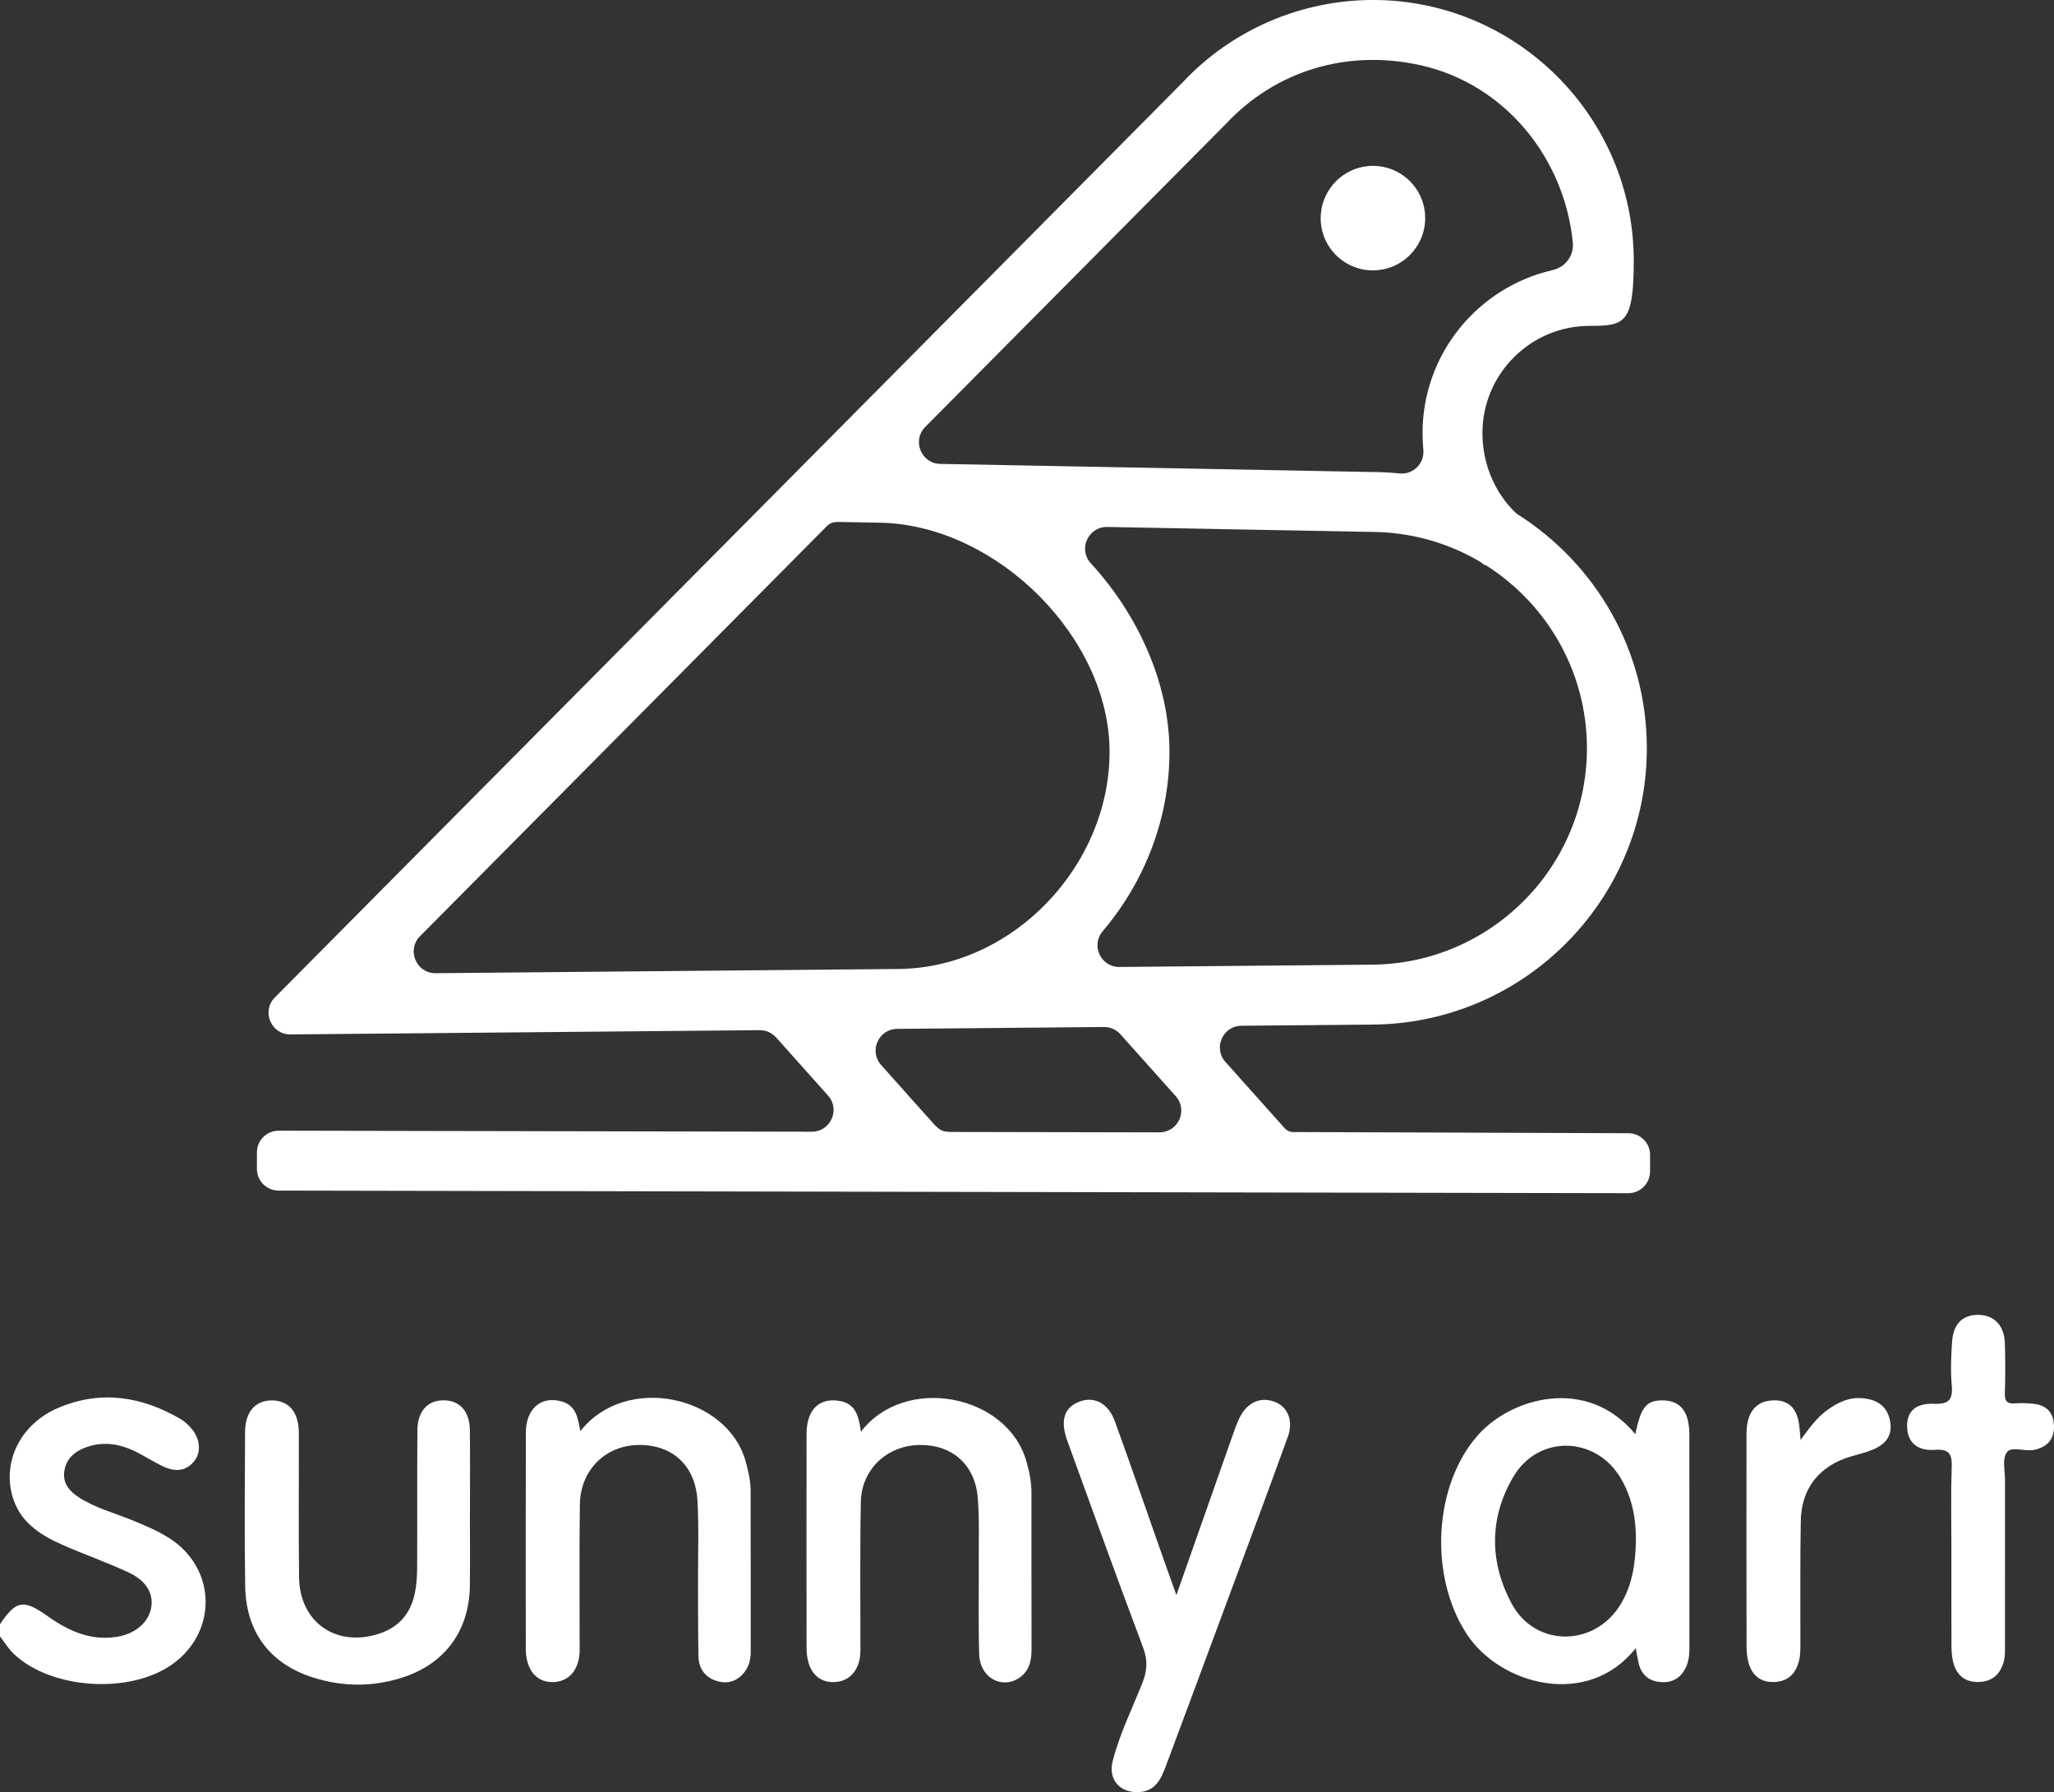
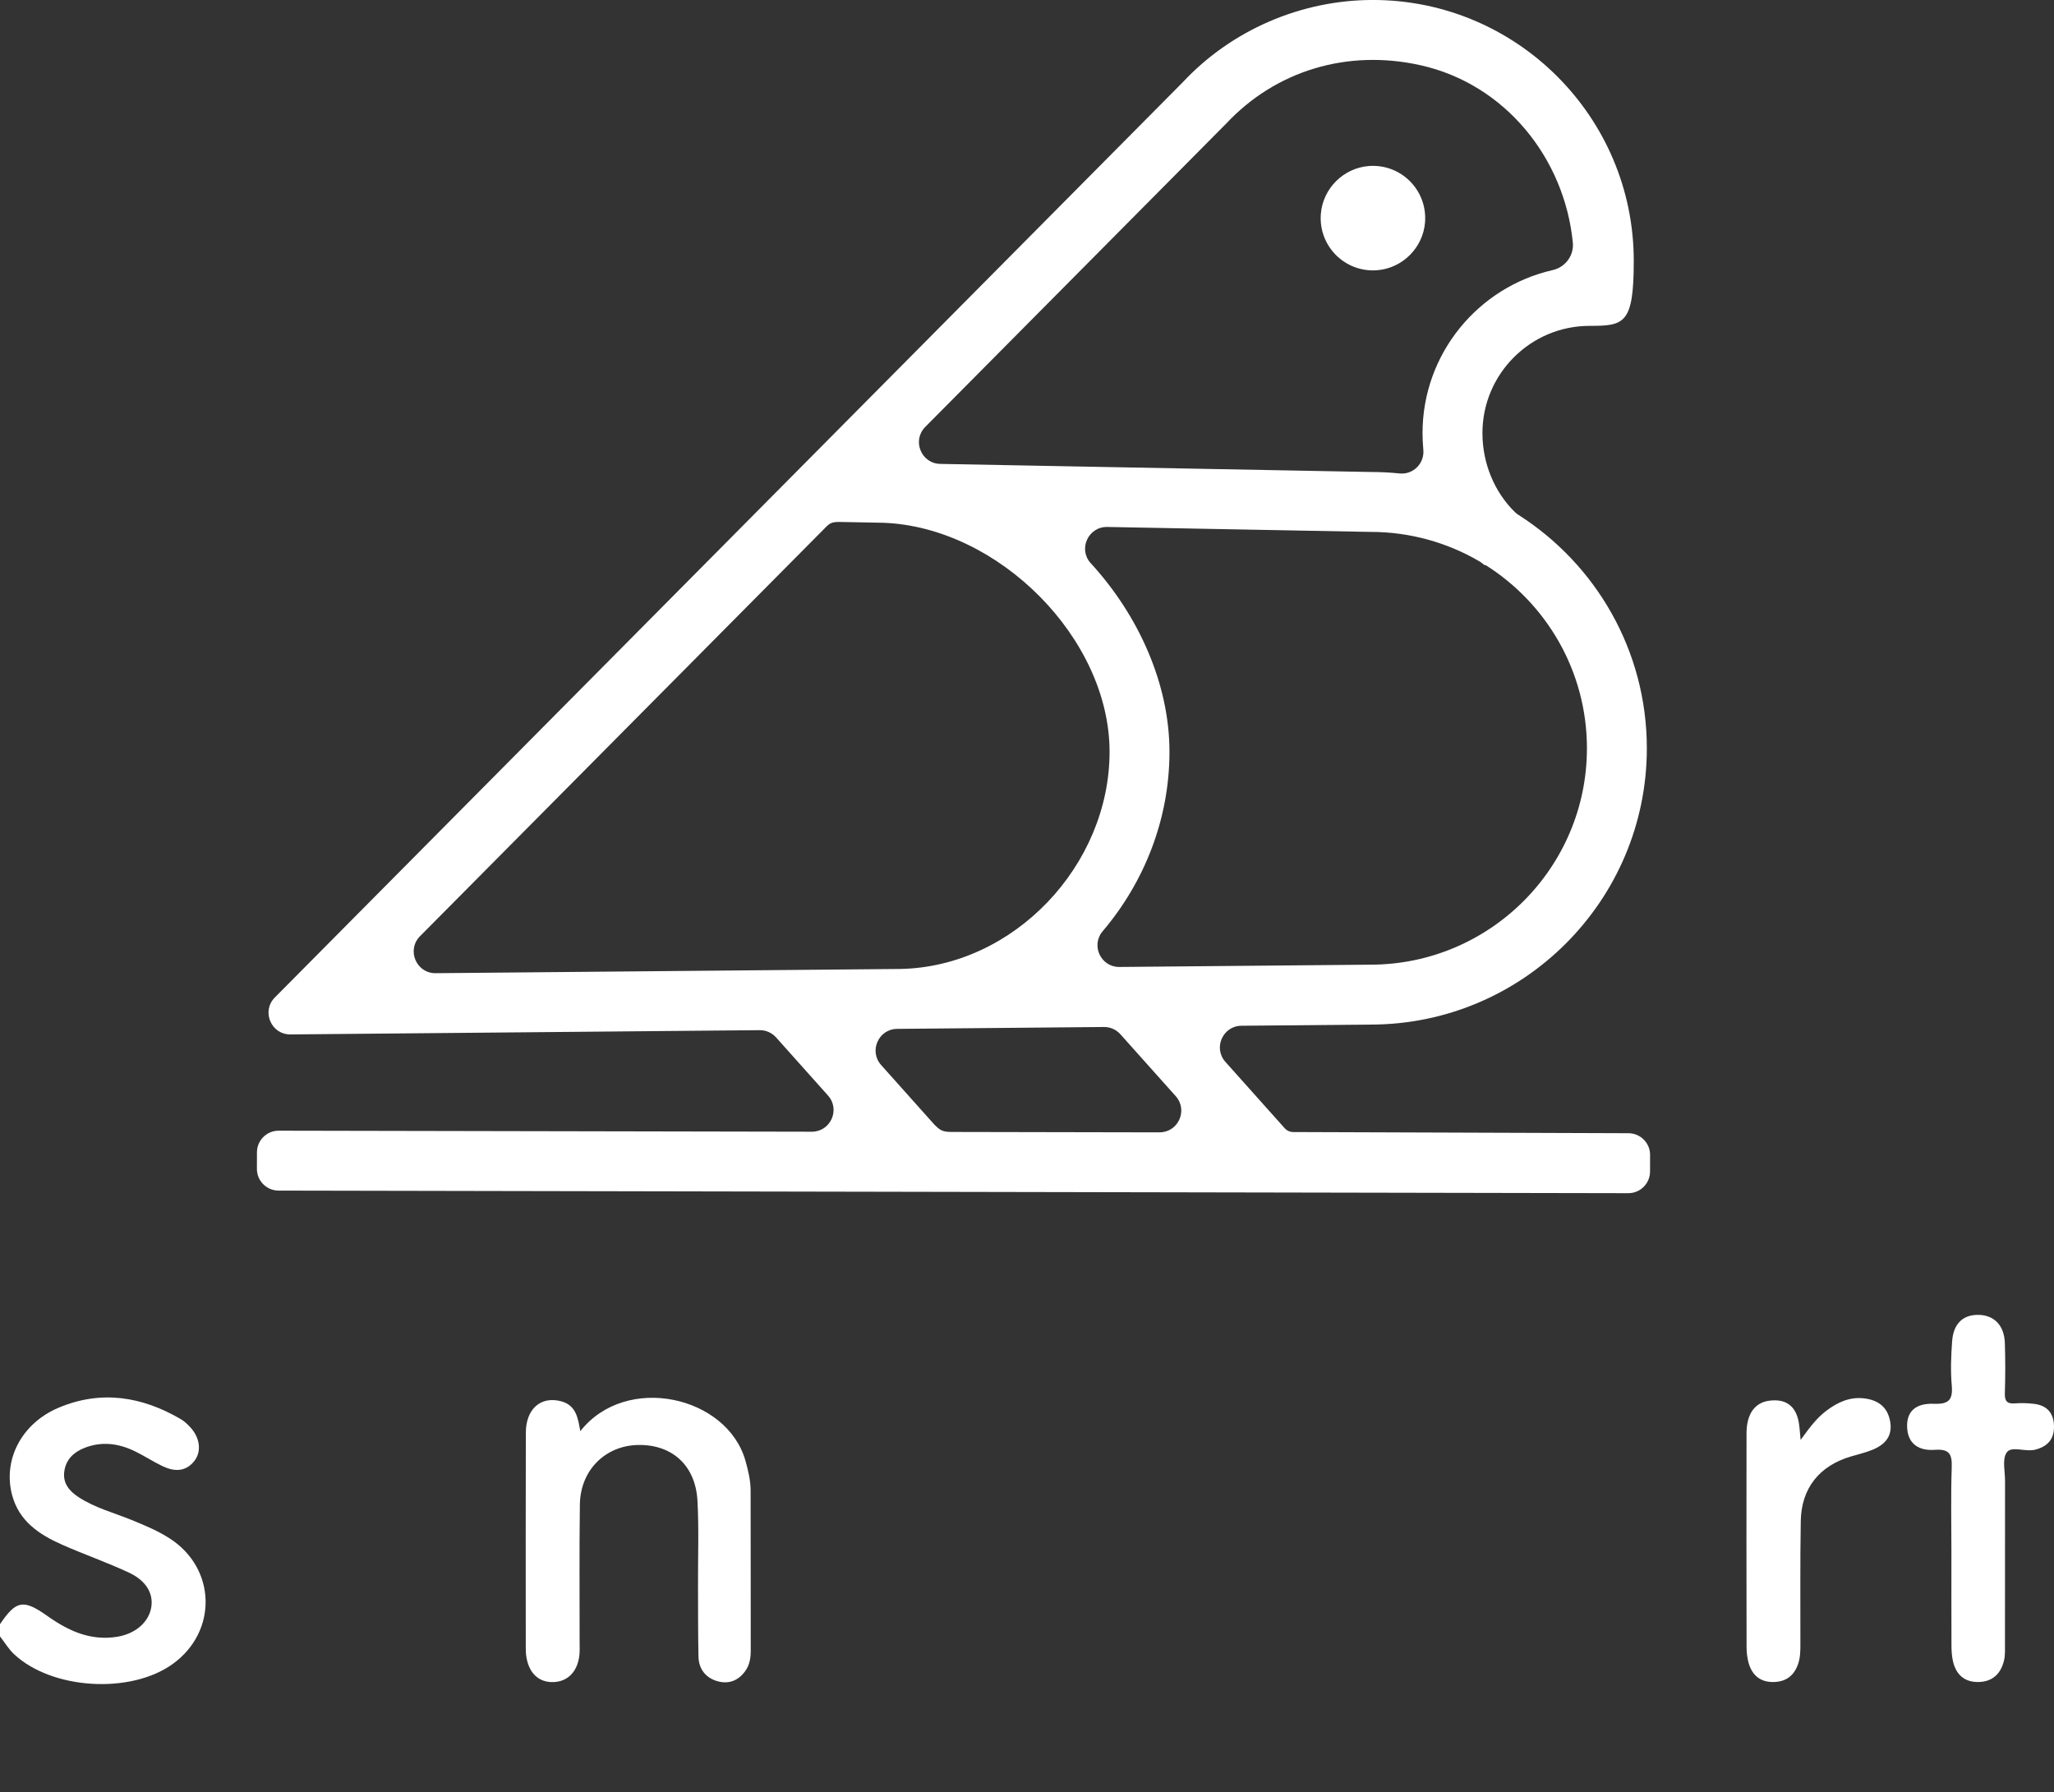
<svg xmlns="http://www.w3.org/2000/svg" id="_Слой_2" data-name="Слой_2" viewBox="0 0 959.39 837.03">
  <rect x="0" y="0" width="959.39" height="837.03" fill="#333333" stroke="none" />
  <defs>
    <style> .cls-1 { fill: #fff; } </style>
  </defs>
  <g id="_Слой_1-2" data-name="Слой_1">
    <g>
      <path class="cls-1" d="M0,758.59c7.57-11.15,10.9-11.79,22.2-3.78,9.75,6.91,20.05,11.64,32.42,9.68,8.58-1.36,14.92-6.8,16.05-13.88,1-6.29-2.32-12.3-10.41-16.09-10.24-4.79-20.98-8.51-31.33-13.09-10.63-4.71-20.03-10.94-23.28-23.15-4.35-16.38,4.32-33.43,21.7-40.78,19.76-8.35,38.89-5.32,57.07,5.31,1.61.94,3.03,2.29,4.32,3.65,4.69,4.94,5.59,11.58,1.88,16.1-4.15,5.07-9.49,4.74-14.81,2.17-4.25-2.05-8.24-4.64-12.47-6.74-7.74-3.84-15.79-4.98-24.02-1.68-4.88,1.96-8.45,5.3-9.27,10.78-.85,5.75,2.41,9.42,6.8,12.27,7.61,4.94,16.4,7.2,24.69,10.59,6.13,2.51,12.22,5.03,17.8,8.64,21.66,13.99,22.38,43.35,1.42,58.53-19.72,14.28-56.6,12.07-74.29-4.61C3.98,770.15,2.15,767.05,0,764.29c0-1.9,0-3.8,0-5.7Z" />
      <path class="cls-1" d="M271.05,668.44c21.37-27.14,68.59-16.48,77.15,13.85,1.29,4.59,2.39,9.17,2.4,13.93.06,24.92.03,49.85.06,74.77,0,3.39-.52,6.61-2.53,9.44-3.26,4.59-7.83,6.29-13.07,4.78-5.53-1.6-8.71-5.73-8.82-11.59-.21-10.91-.17-21.83-.21-32.75-.05-13.29.46-26.61-.25-39.87-.88-16.52-11.8-26.36-27.64-26.11-15.44.25-27.07,11.79-27.29,27.81-.29,21.36-.1,42.73-.12,64.09,0,2.14.12,4.29-.12,6.4-.86,7.59-5.46,12.24-12.13,12.45-6.77.21-11.42-4.11-12.63-11.82-.22-1.4-.27-2.84-.27-4.25-.01-33.47-.08-66.94.03-100.41.03-11.19,7.05-17.22,16.55-14.66,7,1.89,7.81,7.95,8.9,13.95Z" />
-       <path class="cls-1" d="M402.11,668.71c20.57-26.83,68.29-17.57,77.29,13.74,1.38,4.81,2.37,9.65,2.37,14.65.02,24.45-.02,48.9.04,73.35.01,5.53-1.23,10.45-6.2,13.51-8.17,5.04-17.95-.76-18.25-11.22-.41-14.23-.12-28.48-.2-42.72-.06-10.2.36-20.45-.48-30.59-1.29-15.58-12.26-24.92-27.56-24.53-14.96.39-26.73,11.47-27.04,26.55-.44,21.83-.17,43.67-.21,65.51,0,2.37.14,4.78-.21,7.11-1.1,7.17-5.72,11.45-12.2,11.57-6.55.13-11.03-3.92-12.33-11.29-.33-1.85-.4-3.77-.4-5.66-.02-33-.06-65.99,0-98.99.02-11.27,5.85-16.97,15.32-15.4,7.76,1.29,9.07,7.29,10.06,14.41Z" />
-       <path class="cls-1" d="M549.48,744.99c9.06-25.75,17.72-50.43,26.43-75.09.94-2.67,1.9-5.37,3.16-7.89,3.6-7.15,9.78-9.8,16.45-7.23,5.87,2.26,8.72,8.74,6.07,16.09-8.64,23.99-17.6,47.87-26.47,71.78-10.18,27.45-20.35,54.91-30.61,82.33-2.19,5.86-4.81,11.54-12.35,12.03-8.9.58-14.64-5.75-12.46-14.38,3.19-12.63,9.01-24.33,13.81-36.37,2.32-5.81,2.69-10.73.4-16.8-12.08-32.04-23.66-64.27-35.36-96.45-3.27-9.01-1.74-14.88,4.36-17.82,7.34-3.54,14.55-.37,17.82,8.63,7.66,21.08,14.95,42.3,22.41,63.46,1.96,5.55,3.96,11.09,6.33,17.72Z" />
-       <path class="cls-1" d="M219.49,706.4c0,11.4.11,22.79-.02,34.19-.23,20.77-11.43,36.32-31.09,42.78-13.9,4.57-28.03,4.58-41.95.19-20.37-6.42-31.58-21.26-31.91-42.84-.37-23.97-.17-47.96-.06-71.94.05-9.4,4.93-14.81,12.68-14.71,7.78.1,12.39,5.48,12.43,14.97.09,22.55-.16,45.11.12,67.66.26,21.16,17.55,33,37.72,26.21,9.13-3.07,14.46-9.57,16.36-18.8.8-3.92,1.05-8,1.07-12.02.1-21.37-.05-42.74.12-64.1.07-9.03,4.94-14.13,12.56-13.96,7.3.16,11.82,5.19,11.94,13.9.17,12.82.04,25.64.05,38.46Z" />
      <path class="cls-1" d="M911.48,725.91c0-13.52-.32-27.05.14-40.56.21-6.19-1.08-8.67-7.88-8.19-7.86.56-12.16-3.14-12.84-9.21-.91-7.99,3.11-12.66,12.39-12.3,7.04.27,8.93-1.9,8.34-8.65-.6-6.82-.32-13.76.18-20.61.61-8.33,5.24-12.5,12.62-12.26,7.13.24,11.73,5.03,12,13.11.26,7.82.26,15.66,0,23.48-.13,3.8,1.15,5.05,4.85,4.74,2.82-.24,5.7-.11,8.52.19,6.05.64,9.38,4.03,9.58,10.23.21,6.54-3.31,10.02-9.41,11.35-.23.05-.47.04-.71.07-4.14.52-10-1.94-12.03,1.19-2.08,3.19-.7,8.68-.71,13.16-.03,25.38,0,50.76-.03,76.14,0,2.6.14,5.29-.45,7.78-1.48,6.2-5.44,9.95-12.01,10.03-6.66.08-10.52-3.65-11.89-9.97-.49-2.29-.63-4.69-.64-7.04-.06-14.23-.03-28.46-.03-42.7Z" />
      <path class="cls-1" d="M841.05,672.53c4.04-5.58,7.39-10.12,11.91-13.55,5.23-3.97,10.95-6.67,17.72-5.86,6.5.77,11,3.97,12.19,10.85,1.19,6.86-2.45,10.76-8.2,13.13-3.26,1.34-6.74,2.16-10.14,3.16-14.65,4.29-23.15,14.79-23.42,30.08-.34,19.21-.14,38.43-.18,57.65,0,3.07-.02,6.09-1.04,9.11-1.93,5.69-5.86,8.46-11.69,8.51-5.99.05-9.79-3.19-11.42-8.78-.72-2.46-.98-5.14-.99-7.72-.06-33.21-.08-66.43-.02-99.64.02-9.06,3.82-14.34,10.58-15.25,7.62-1.02,12.31,2.27,13.77,9.82.44,2.3.52,4.67.92,8.48Z" />
-       <path class="cls-1" d="M789.08,670.8c0-2.36-.13-4.77-.62-7.07-1.38-6.44-5.52-9.72-12.11-9.67-7.42.05-9.96,3.22-12.52,15.79-22.39-27.17-57.76-17.27-73.48.42-20.75,23.35-23.05,65.82-5.21,93.01,15.52,23.65,56.46,34.91,78.91,6.5.49,2.63.81,4.9,1.35,7.12,1.26,5.19,4.6,8.19,9.93,8.7,5.2.5,9.23-1.4,11.78-6.17,1.62-3.03,1.99-6.27,1.99-9.61,0-33.01,0-66.02-.03-99.02ZM764.1,719.78c-.2,10.28-1.61,20.3-7,29.32-12.1,20.25-40.05,20.53-51.11-.25-10.32-19.38-10.45-39.84.84-59.06,11.66-19.84,38.56-19.17,50.23.68,5.32,9.04,7.17,18.94,7.04,29.32Z" />
    </g>
    <g>
      <path class="cls-1" d="M643.26,126.21c11.83-.93,21.42-10.52,22.35-22.35,1.18-15.04-11.27-27.5-26.31-26.31-11.83.93-21.42,10.52-22.35,22.35-1.19,15.04,11.27,27.5,26.32,26.31Z" />
      <path class="cls-1" d="M770.73,539.44c.02-5.59-4.5-10.14-10.1-10.16l-156.6-.55c-1.52,0-2.96-.65-3.98-1.79-6.1-6.83-27.67-30.96-27.67-30.96-5.81-6.5-1.25-16.81,7.46-16.89l60.32-.55c71.16,0,129.05-57.89,129.05-129.05,0-45.8-23.98-86.1-59.97-109.01-.57-.36-1.11-.77-1.6-1.25-9.59-9.32-15.22-22.81-15.22-36.95,0-27.62,22.47-50.08,50.05-50.08,16.28,0,20.63-.91,20.63-30.37,0-67.18-54.66-121.84-121.84-121.84-33.63,0-66.09,14.11-88.77,38.39L128.38,465.87c-6.38,6.43-1.77,17.35,7.29,17.27l219.17-1.99c2.92-.03,5.7,1.21,7.65,3.38l24.27,27.16c5.84,6.54,1.19,16.9-7.57,16.89l-249.02-.48c-5.6-.01-10.14,4.52-10.15,10.11l-.02,7.72c-.01,5.6,4.52,10.14,10.11,10.15l630.45,1.21c5.59.01,10.14-4.51,10.15-10.11l.02-7.74ZM693.51,264.04l.19-.24c28.53,17.88,47.53,49.61,47.53,85.69,0,55.73-45.34,101.07-101.19,101.07l-117.19,1.07c-8.68.08-13.43-10.07-7.81-16.69,19.34-22.77,31.2-52.18,31.2-83.8s-14.36-63.67-36.76-88.08c-6.01-6.55-1.19-17.1,7.69-16.94l122.99,2.31c18.55,0,35.94,5.02,50.9,13.78.5.3.98.64,1.43,1.01.33.28.67.55,1.01.82ZM572.67,57.8c22.98-24.61,56.45-35.06,91.02-27.29,39.29,8.84,67.04,43.27,70.95,82.78.6,6.04-3.49,11.51-9.41,12.86-34.76,7.89-60.79,39.03-60.79,76.14,0,2.59.13,5.17.37,7.73.62,6.41-4.73,11.77-11.14,11.11-4.36-.45-8.78-.68-13.25-.68l-201.25-3.78c-8.92-.17-13.28-10.94-7-17.27l140.49-141.6ZM418.73,452.58l-215.26,1.96c-9.05.08-13.66-10.84-7.29-17.27l189-190.49c2.42-2.52,3.3-3.06,7.38-2.99l20.1.38c53.79,2.05,105.6,54.04,105.6,106.98s-44.65,100.54-97.97,101.42h-1.4c-.05.01-.1.01-.15.01ZM541.59,528.88l-97.58-.19c-4.09-.08-5.12-1.02-7.54-3.38l-24.9-27.87c-5.81-6.5-1.25-16.81,7.46-16.89h0c.61,0,1.22,0,1.84-.02l94.79-.86c2.92-.03,5.7,1.21,7.65,3.38l25.86,28.93c5.84,6.54,1.19,16.9-7.57,16.89Z" />
    </g>
  </g>
</svg>